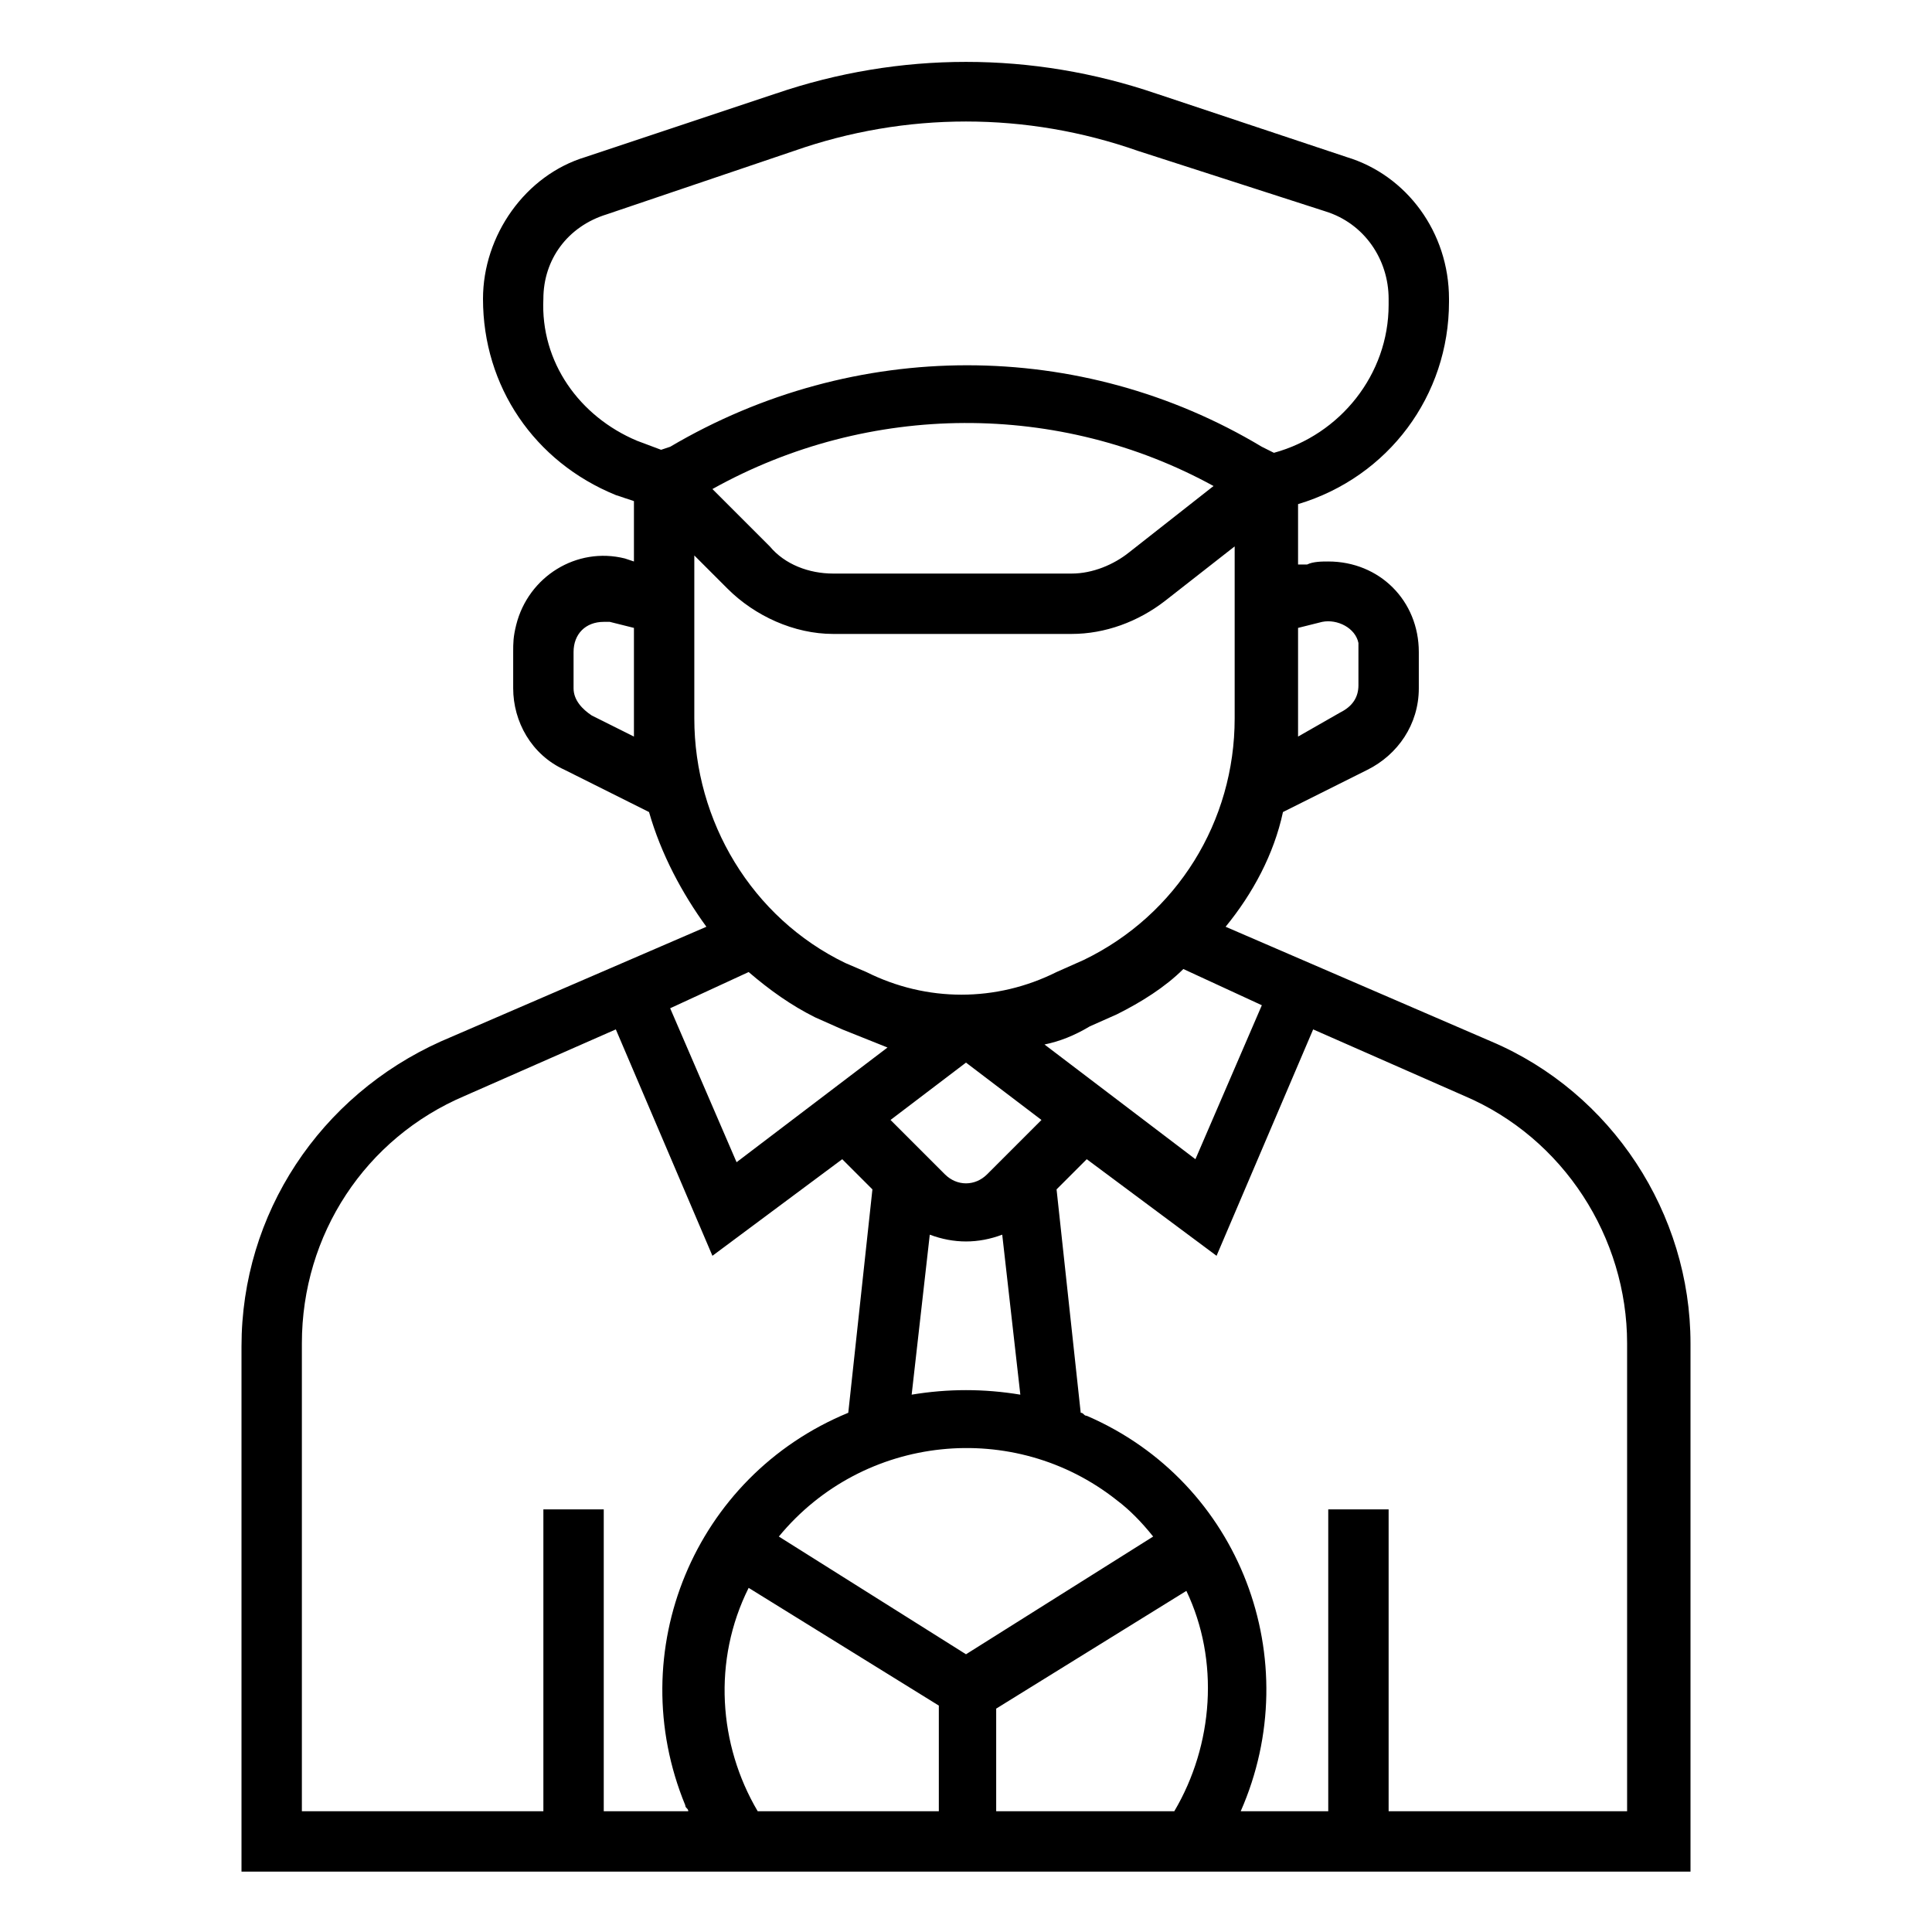
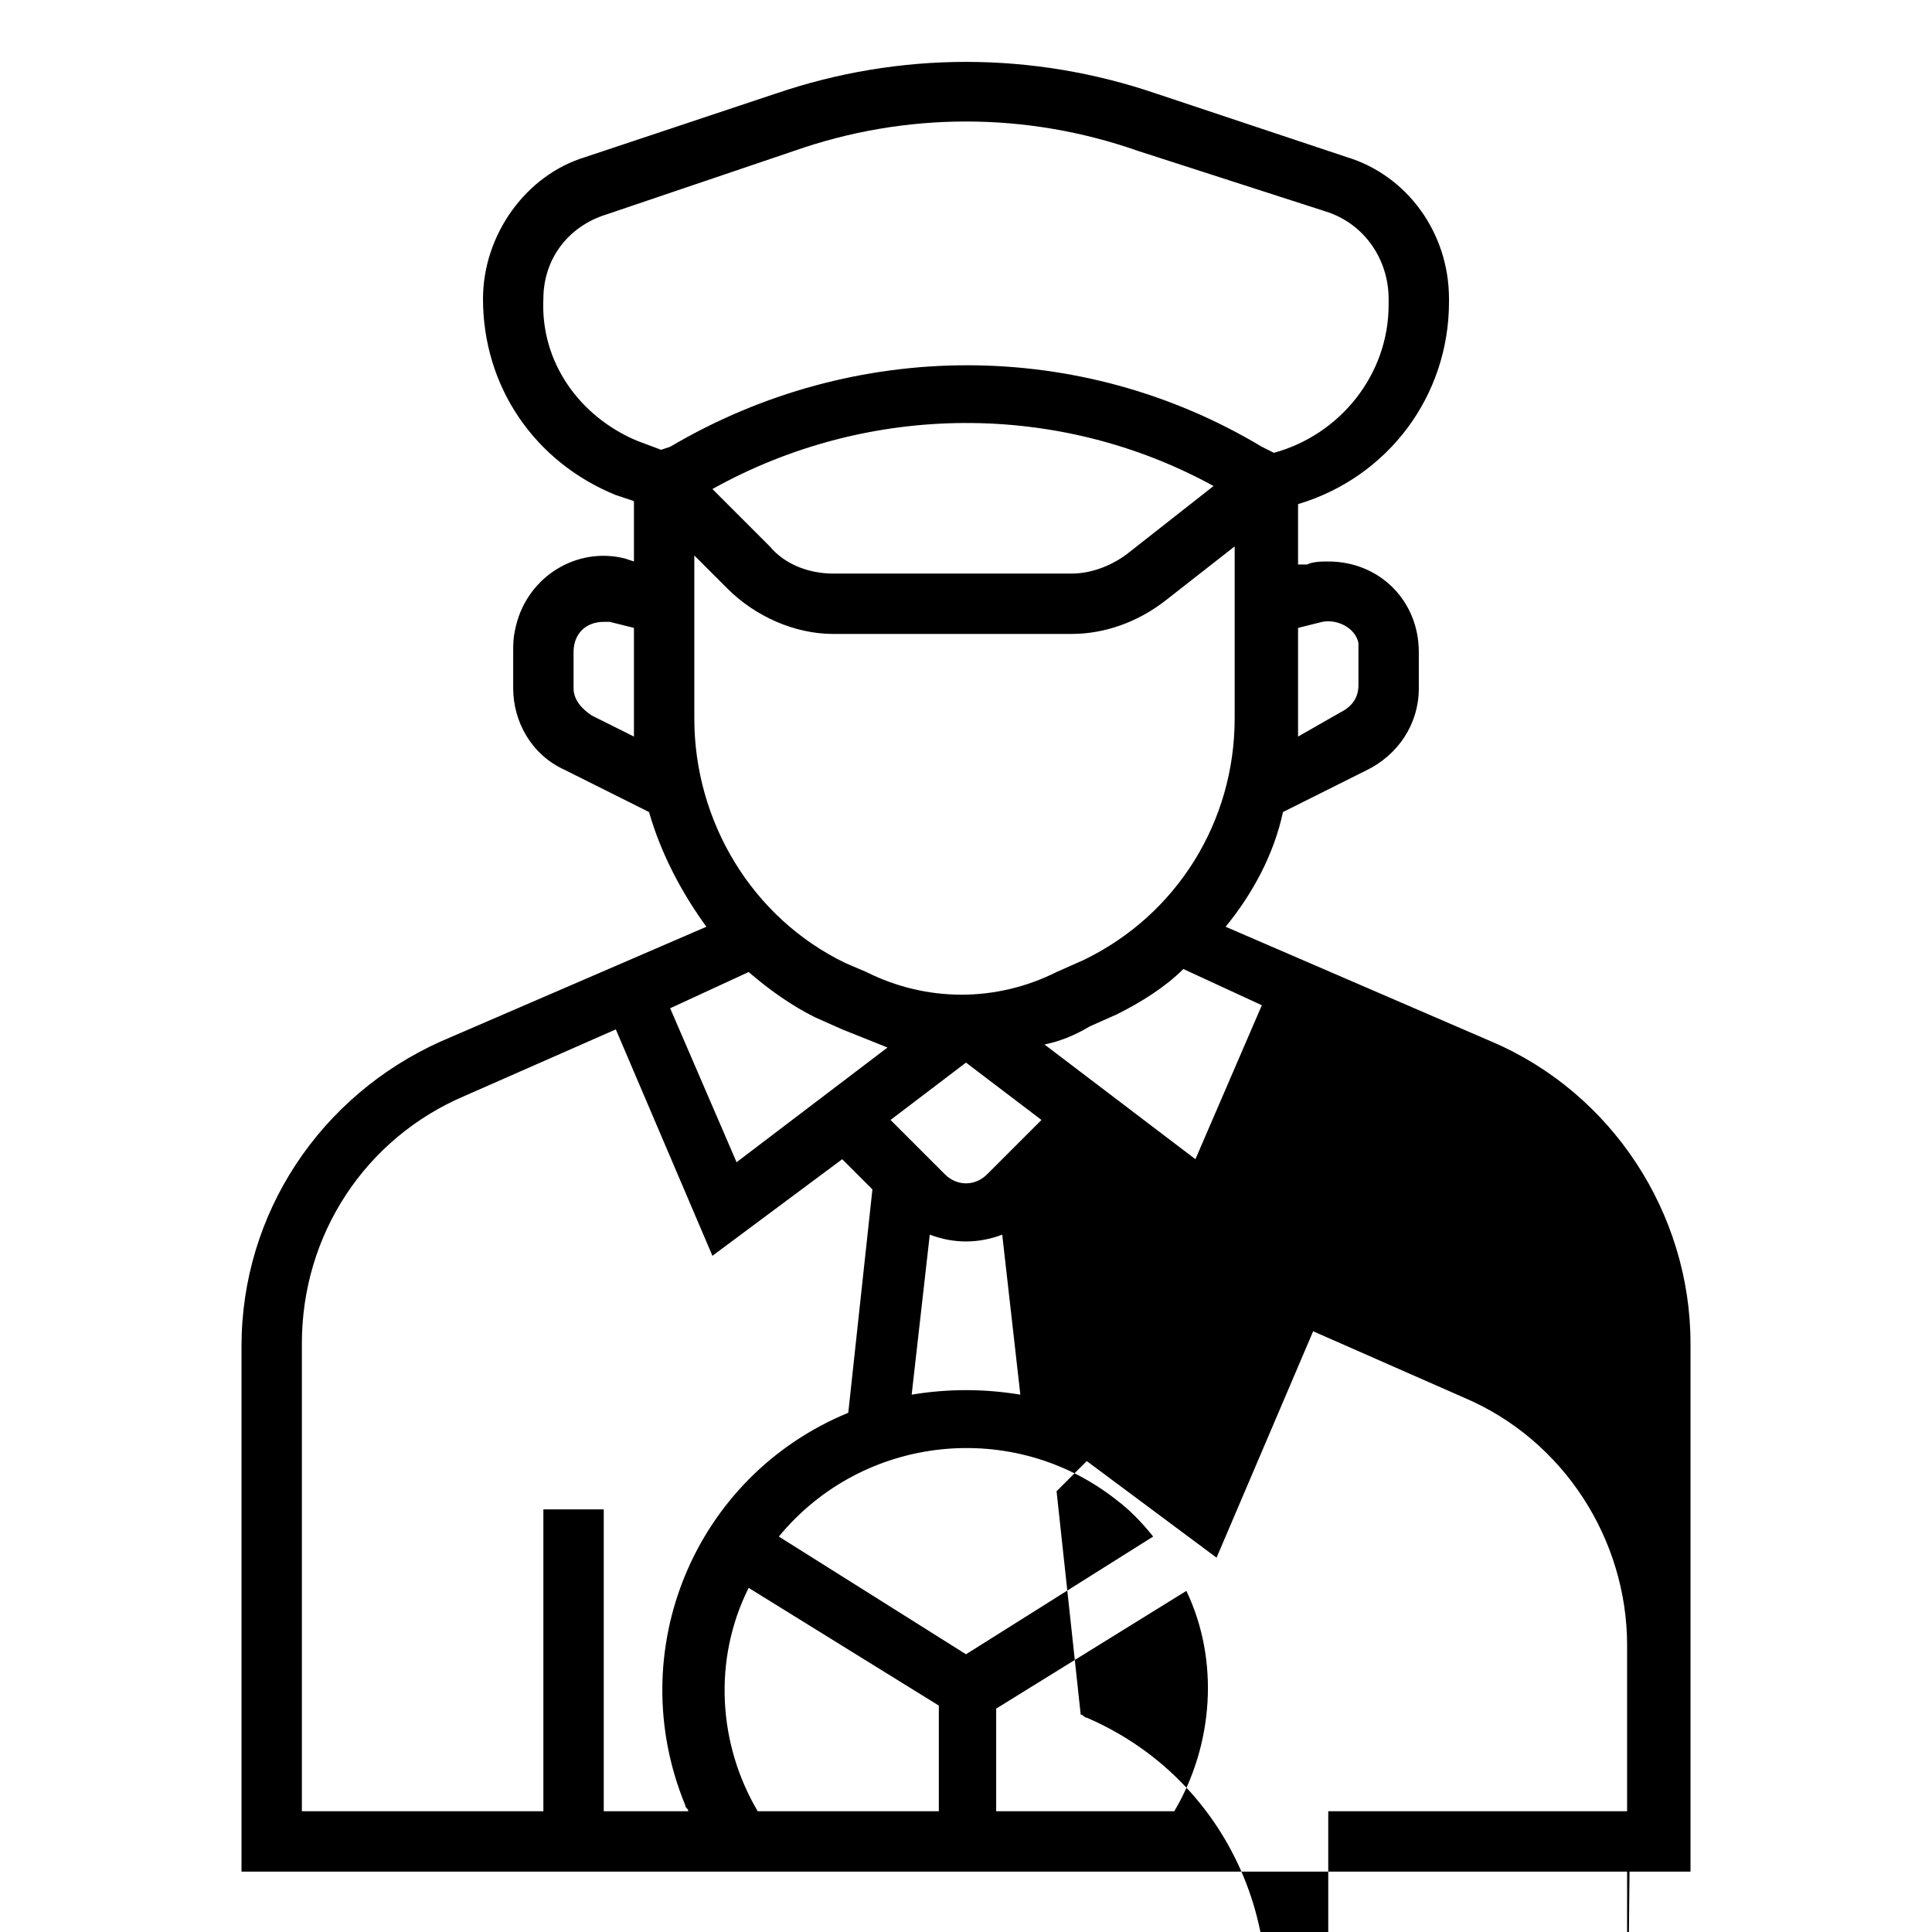
<svg xmlns="http://www.w3.org/2000/svg" id="Layer_1" enable-background="new 0 0 64 64" height="512" viewBox="0 0 64 64" width="512">
-   <path d="m49.4 34.5-8.8-3.8c.9-1.1 1.6-2.4 1.9-3.8l2.8-1.4c1-.5 1.7-1.5 1.7-2.7v-1.2c0-1.7-1.3-3-3-3-.2 0-.5 0-.7.1h-.3v-2c3-.9 5-3.6 5-6.7v-.1c0-2.2-1.4-4.1-3.4-4.7l-6.3-2.1c-4.1-1.4-8.5-1.4-12.6 0l-6.3 2.1c-2 .6-3.4 2.6-3.4 4.7 0 2.9 1.7 5.4 4.4 6.5l.6.2v2l-.3-.1c-1.6-.4-3.2.6-3.6 2.2-.1.4-.1.6-.1.9v1.2c0 1.1.6 2.2 1.7 2.7l2.8 1.4c.4 1.4 1.1 2.7 1.9 3.8l-8.8 3.8c-4 1.8-6.6 5.7-6.6 10.1v17.4h48v-17.5c0-4.3-2.6-8.3-6.6-10zm-7.6-1.2-2.2 5.1-5-3.8c.5-.1 1-.3 1.5-.6l.9-.4c.8-.4 1.6-.9 2.2-1.5zm2-12.7c.5-.1 1.1.2 1.2.7v.2 1.2c0 .4-.2.7-.6.9l-1.4.8c0-.2 0-.4 0-.6v-3zm-24.2 3.1c-.3-.2-.6-.5-.6-.9v-1.2c0-.6.4-1 1-1h.2l.8.2v3 .6zm2.3-8.8-.8-.3c-1.9-.8-3.2-2.6-3.1-4.7 0-1.3.8-2.4 2.1-2.8l6.2-2.1c3.7-1.3 7.7-1.3 11.4 0l6.2 2c1.3.4 2.1 1.6 2.1 2.9v.2c0 2.3-1.6 4.3-3.8 4.9l-.4-.2c-6-3.6-13.5-3.6-19.6 0zm18.3 1.2-2.8 2.2c-.5.4-1.2.7-1.9.7h-7.9c-.8 0-1.6-.3-2.1-.9l-1.9-1.9c5.2-2.9 11.5-2.9 16.6-.1zm-17.2 7.7v-5.4l1.1 1.1c.9.9 2.2 1.5 3.5 1.5h7.9c1.1 0 2.2-.4 3.1-1.1l2.3-1.8v5.7c0 3.4-1.9 6.5-5 8l-.9.4c-2 1-4.3 1-6.3 0l-.7-.3c-3.1-1.5-5-4.7-5-8.1zm9.7 15.1c-.4.4-1 .4-1.4 0l-1.8-1.8 2.5-1.9 2.5 1.9zm1.1 7.3c-1.2-.2-2.4-.2-3.6 0l.6-5.3c.8.3 1.6.3 2.4 0zm-9-14c.7.6 1.4 1.1 2.2 1.5l.9.4 1.5.6-5 3.8-2.2-5.1zm-4.8 27.8v-10h-2v10h-8v-15.5c0-3.6 2.1-6.8 5.4-8.2l5-2.2 3.2 7.5 4.3-3.2 1 1-.8 7.4c-5.1 2.1-7.5 7.9-5.4 13 0 .1.1.1.1.2zm11 0h-5.9c-1.3-2.2-1.5-5-.3-7.4l6.3 3.9v3.5zm-5.2-9.1c2.8-3.4 7.8-3.9 11.2-1.2.4.3.8.7 1.2 1.2l-6.2 3.9zm13.1 9.1h-5.9v-3.4l6.3-3.9c1.1 2.3.9 5.1-.4 7.3zm15.1 0h-8v-10h-2v10h-2.9c2.2-5 0-10.9-5.1-13.1-.1 0-.1-.1-.2-.1l-.8-7.4 1-1 4.3 3.2 3.2-7.5 5 2.2c3.3 1.4 5.4 4.7 5.4 8.2v15.5z" />
+   <path d="m49.4 34.5-8.8-3.8c.9-1.1 1.6-2.4 1.9-3.8l2.8-1.4c1-.5 1.7-1.5 1.7-2.7v-1.2c0-1.7-1.3-3-3-3-.2 0-.5 0-.7.1h-.3v-2c3-.9 5-3.6 5-6.7v-.1c0-2.2-1.4-4.1-3.4-4.7l-6.3-2.1c-4.1-1.4-8.5-1.4-12.6 0l-6.3 2.1c-2 .6-3.4 2.6-3.4 4.7 0 2.9 1.7 5.4 4.4 6.5l.6.2v2l-.3-.1c-1.6-.4-3.2.6-3.6 2.2-.1.4-.1.6-.1.9v1.2c0 1.1.6 2.2 1.7 2.7l2.8 1.4c.4 1.4 1.1 2.7 1.9 3.8l-8.8 3.8c-4 1.8-6.6 5.7-6.6 10.1v17.4h48v-17.5c0-4.3-2.6-8.3-6.6-10zm-7.6-1.2-2.2 5.1-5-3.8c.5-.1 1-.3 1.5-.6l.9-.4c.8-.4 1.6-.9 2.2-1.5zm2-12.7c.5-.1 1.1.2 1.2.7v.2 1.2c0 .4-.2.7-.6.9l-1.4.8c0-.2 0-.4 0-.6v-3zm-24.2 3.1c-.3-.2-.6-.5-.6-.9v-1.2c0-.6.4-1 1-1h.2l.8.2v3 .6zm2.3-8.8-.8-.3c-1.9-.8-3.2-2.6-3.1-4.7 0-1.3.8-2.4 2.1-2.8l6.2-2.1c3.7-1.3 7.7-1.3 11.4 0l6.2 2c1.3.4 2.1 1.6 2.1 2.9v.2c0 2.3-1.6 4.3-3.8 4.9l-.4-.2c-6-3.6-13.5-3.6-19.6 0zm18.3 1.2-2.8 2.2c-.5.4-1.2.7-1.9.7h-7.9c-.8 0-1.6-.3-2.1-.9l-1.9-1.9c5.2-2.9 11.5-2.9 16.6-.1zm-17.2 7.7v-5.4l1.1 1.1c.9.9 2.2 1.5 3.5 1.5h7.9c1.1 0 2.2-.4 3.1-1.1l2.3-1.8v5.7c0 3.4-1.9 6.5-5 8l-.9.4c-2 1-4.3 1-6.3 0l-.7-.3c-3.1-1.5-5-4.7-5-8.1zm9.7 15.1c-.4.4-1 .4-1.4 0l-1.8-1.8 2.5-1.9 2.5 1.9zm1.1 7.3c-1.2-.2-2.4-.2-3.6 0l.6-5.3c.8.3 1.6.3 2.4 0zm-9-14c.7.6 1.4 1.1 2.2 1.5l.9.4 1.5.6-5 3.8-2.2-5.1zm-4.8 27.8v-10h-2v10h-8v-15.5c0-3.6 2.1-6.8 5.4-8.2l5-2.2 3.2 7.5 4.3-3.2 1 1-.8 7.4c-5.1 2.1-7.5 7.9-5.4 13 0 .1.1.1.1.2zm11 0h-5.9c-1.3-2.2-1.5-5-.3-7.4l6.3 3.9v3.5zm-5.2-9.1c2.8-3.4 7.8-3.9 11.2-1.2.4.3.8.7 1.2 1.2l-6.2 3.9zm13.1 9.1h-5.9v-3.4l6.3-3.9c1.1 2.3.9 5.1-.4 7.3zm15.1 0h-8h-2v10h-2.9c2.2-5 0-10.9-5.1-13.1-.1 0-.1-.1-.2-.1l-.8-7.4 1-1 4.3 3.2 3.2-7.5 5 2.2c3.3 1.4 5.4 4.7 5.4 8.2v15.5z" />
</svg>